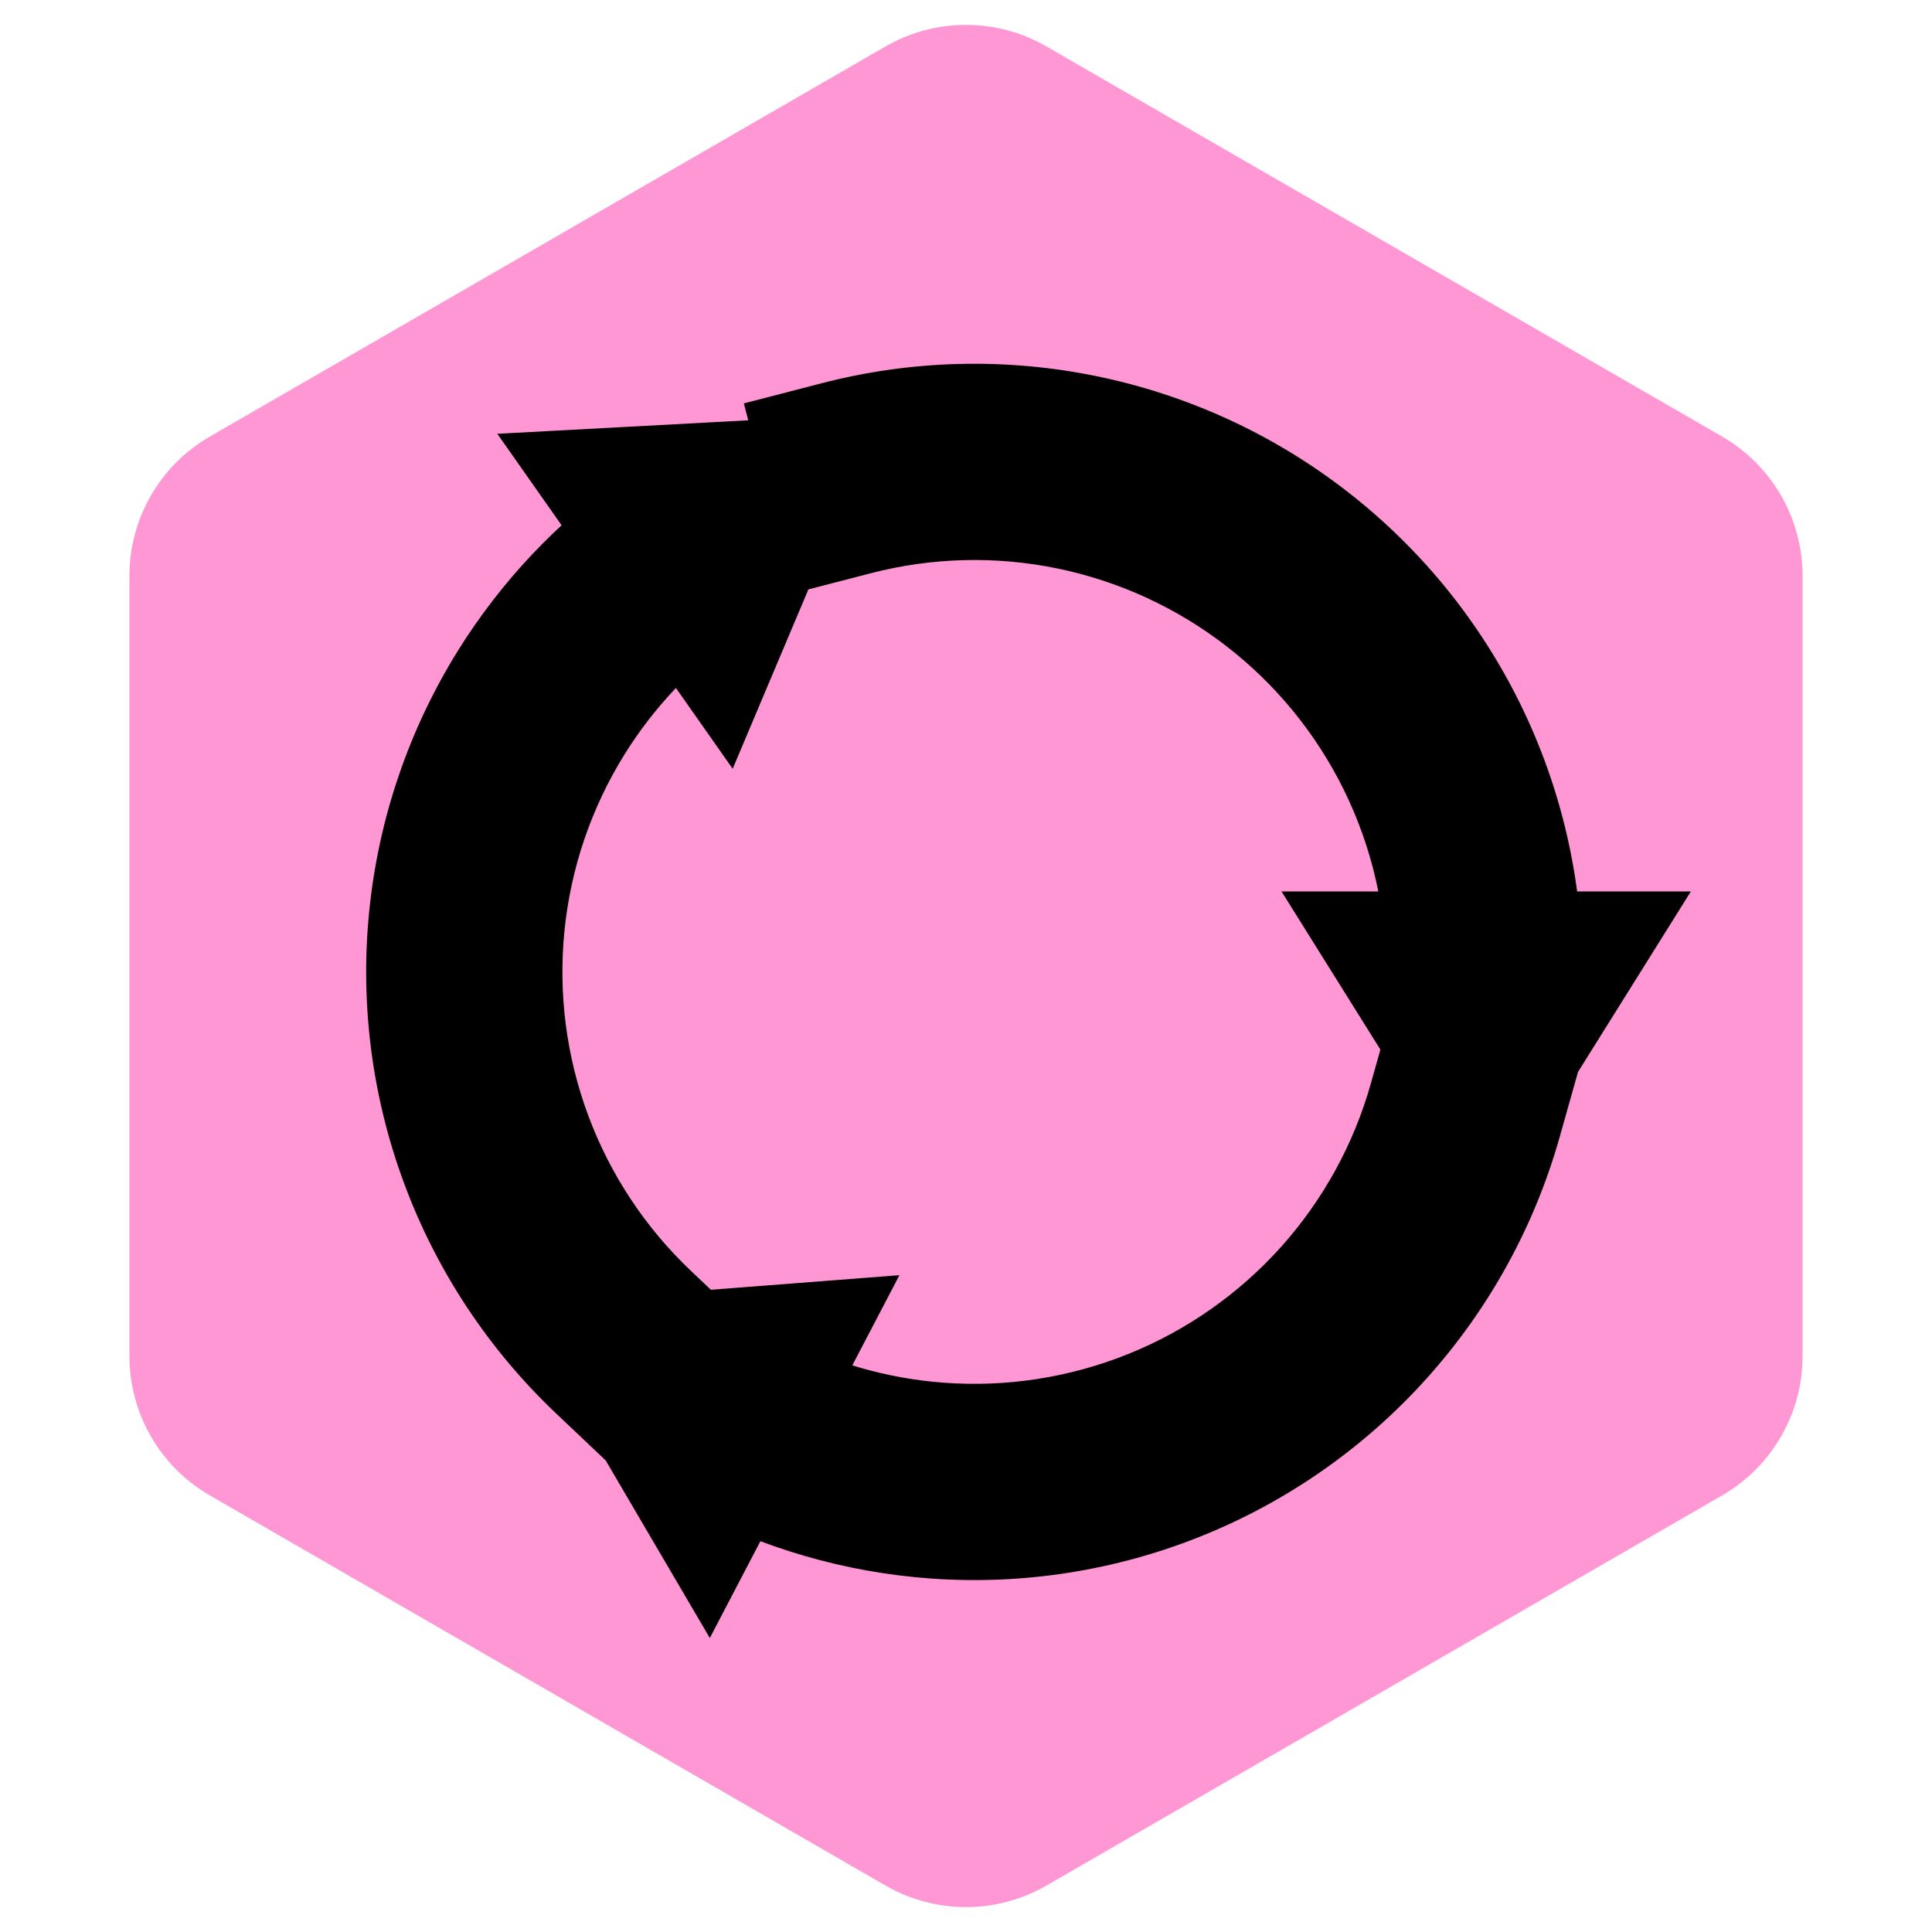
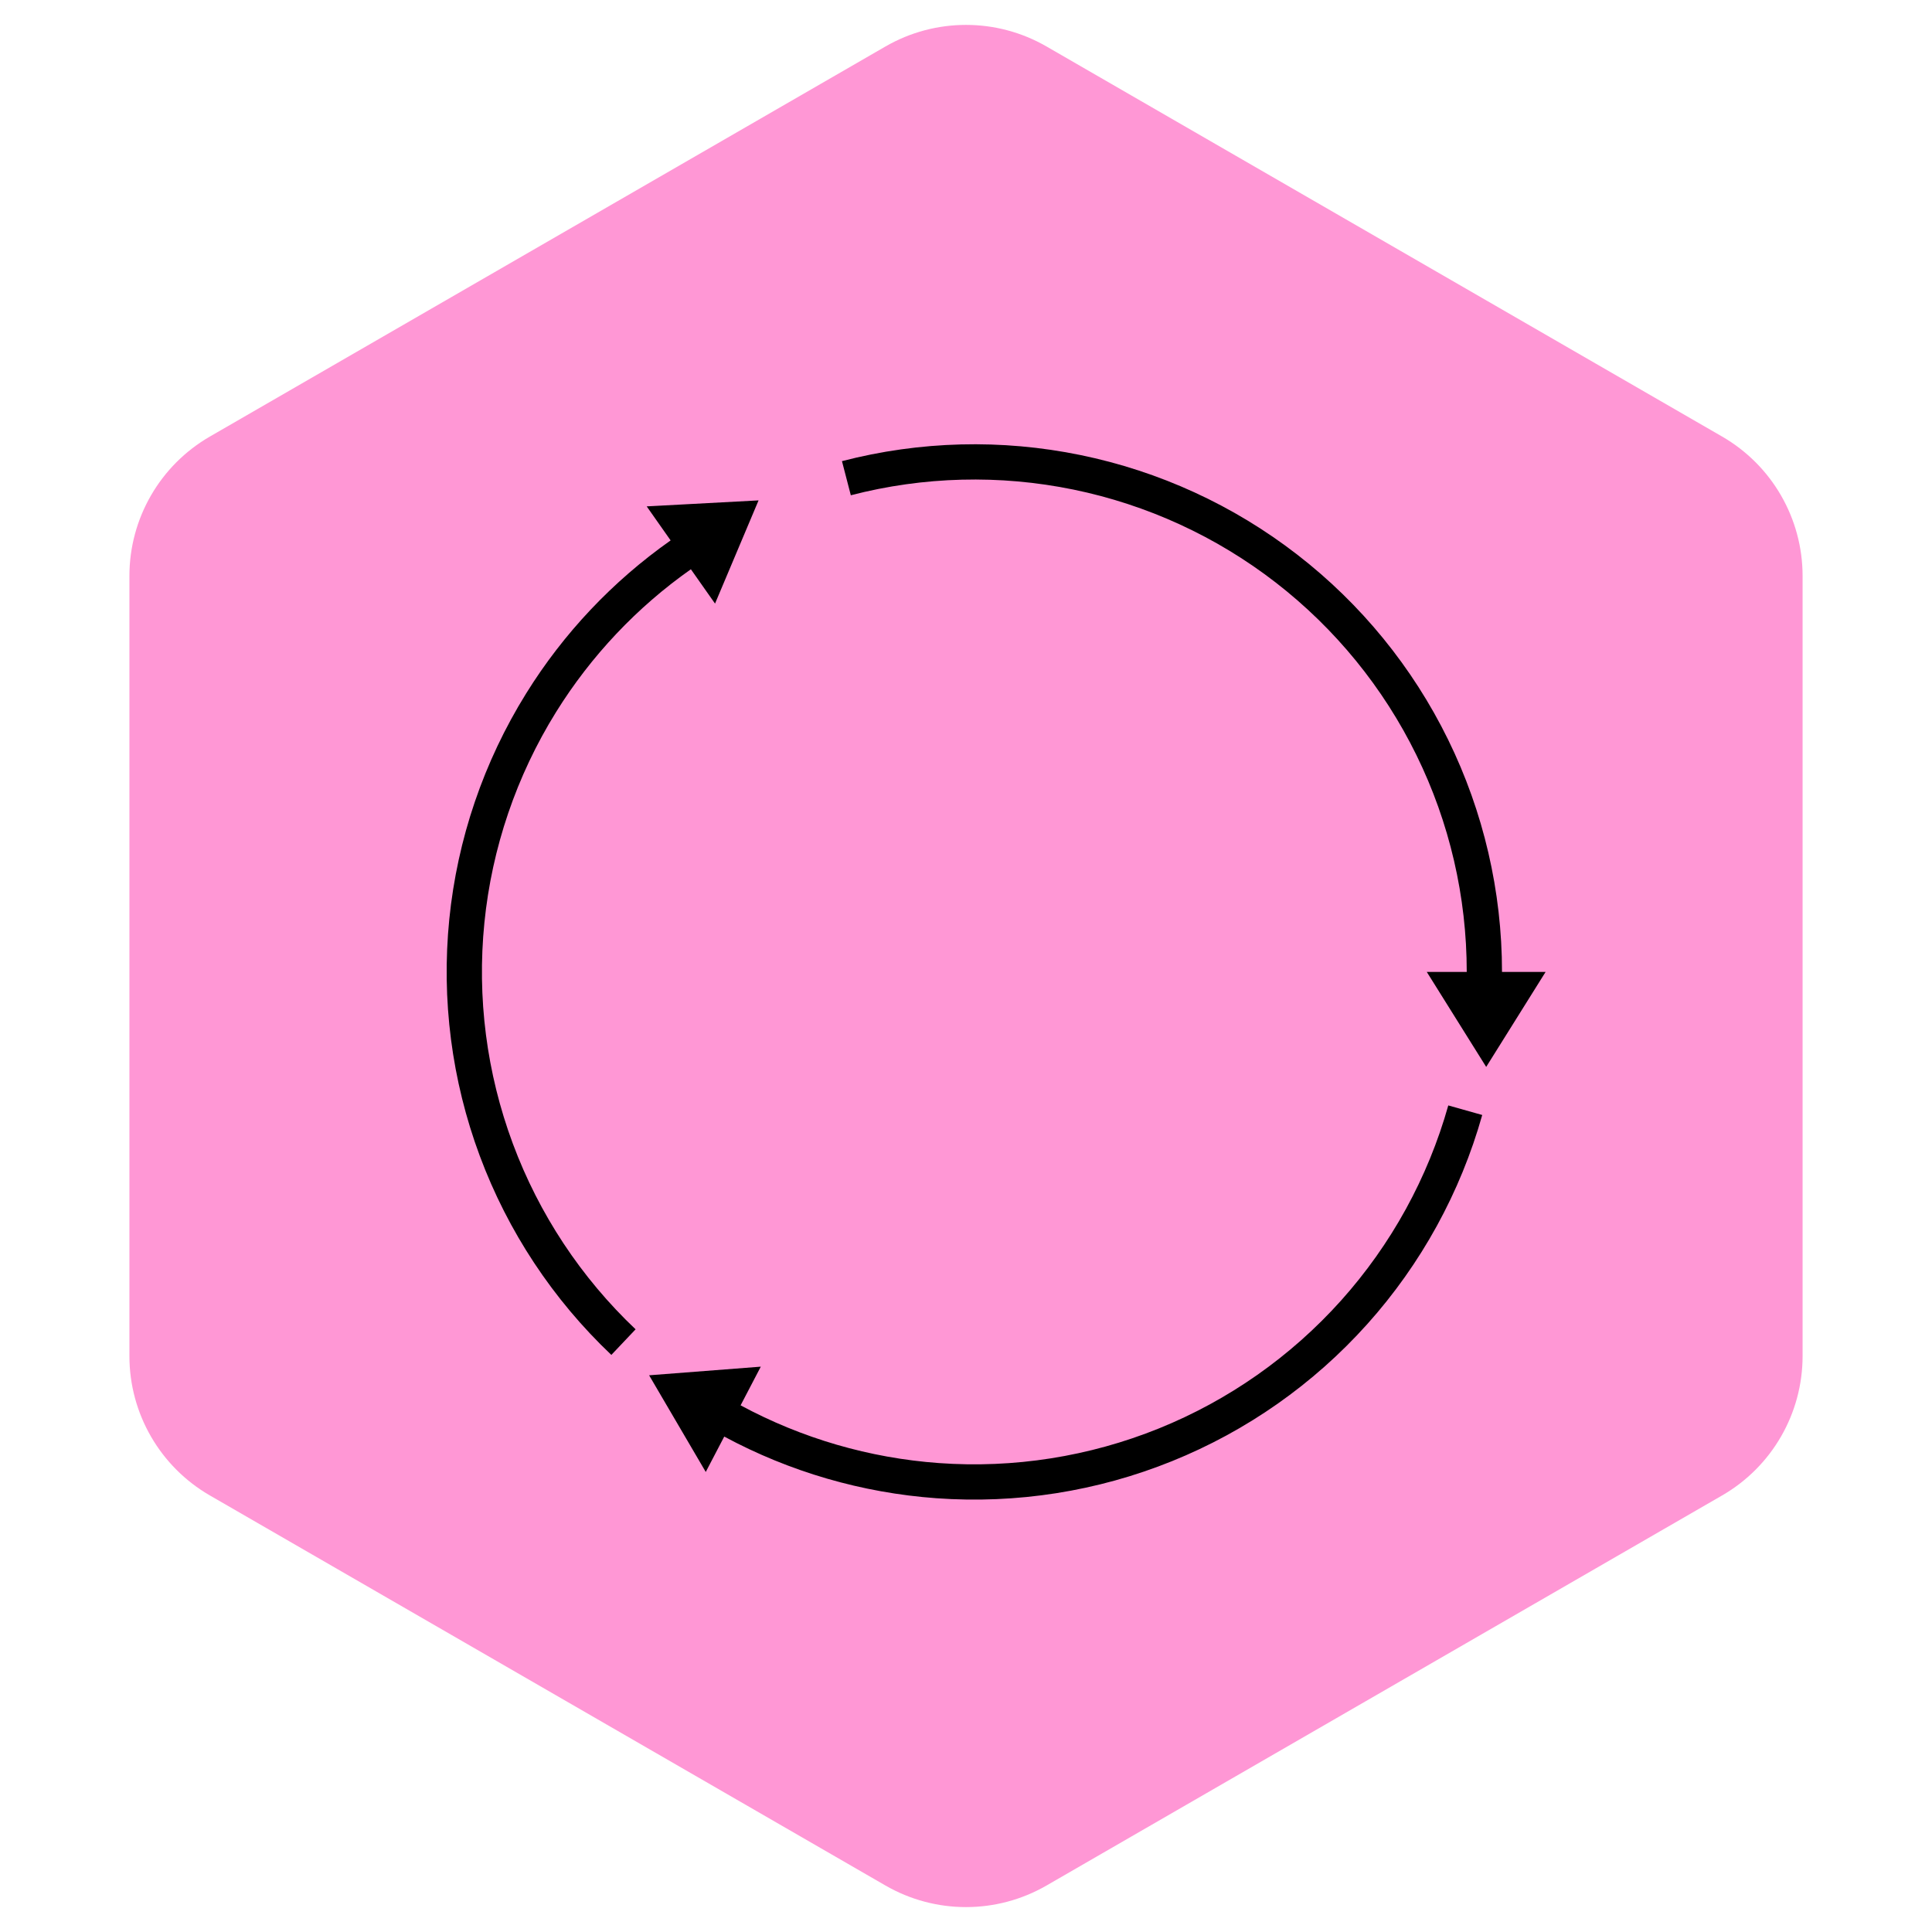
<svg xmlns="http://www.w3.org/2000/svg" width="60" height="60" viewBox="0 0 60 60" fill="none">
  <path d="M27.5 1.443C29.047 0.55 30.953 0.55 32.5 1.443L53.481 13.557C55.028 14.45 55.981 16.1 55.981 17.887V42.113C55.981 43.9 55.028 45.55 53.481 46.443L32.5 58.557C30.953 59.45 29.047 59.45 27.5 58.557L6.519 46.443C4.972 45.55 4.019 43.9 4.019 42.113V17.887C4.019 16.1 4.972 14.45 6.519 13.557L27.5 1.443Z" fill="#FF97D5" />
  <path fill-rule="evenodd" clip-rule="evenodd" d="M44.971 22.967C46.073 25.213 46.646 27.682 46.646 30.184H45.551C45.551 27.849 45.017 25.545 43.988 23.449C42.96 21.353 41.465 19.52 39.618 18.09C37.772 16.661 35.622 15.674 33.335 15.204C31.048 14.735 28.683 14.795 26.423 15.381L26.148 14.321C28.57 13.693 31.104 13.629 33.555 14.132C36.006 14.635 38.31 15.693 40.288 17.225C42.267 18.756 43.869 20.72 44.971 22.967ZM29.079 46.529C26.771 46.362 24.526 45.709 22.492 44.614L21.918 45.713L20.159 42.711L23.627 42.443L23 43.644C24.901 44.669 27 45.281 29.158 45.437C31.487 45.605 33.824 45.237 35.989 44.362C38.154 43.487 40.089 42.128 41.648 40.389C43.206 38.65 44.345 36.578 44.978 34.33L46.032 34.627C45.354 37.035 44.133 39.257 42.463 41.12C40.793 42.984 38.719 44.44 36.399 45.377C34.079 46.315 31.575 46.709 29.079 46.529ZM20.827 16.783C19.03 18.048 17.503 19.663 16.341 21.534C15.02 23.659 14.203 26.059 13.953 28.548C13.704 31.038 14.027 33.552 14.9 35.897C15.772 38.242 17.17 40.357 18.986 42.078L19.739 41.283C18.044 39.677 16.74 37.704 15.926 35.515C15.112 33.327 14.81 30.981 15.043 28.658C15.276 26.334 16.038 24.095 17.27 22.112C18.356 20.366 19.78 18.859 21.456 17.679L22.206 18.745L23.558 15.54L20.084 15.726L20.827 16.783ZM44.31 30.184L46.155 33.134L48 30.184H44.31Z" fill="black" />
-   <path d="M46.646 30.184V32.684H49.146V30.184H46.646ZM45.551 30.184H43.051V32.684H45.551V30.184ZM39.618 18.09L38.088 20.068L38.088 20.068L39.618 18.09ZM33.335 15.204L33.838 12.755L33.838 12.755L33.335 15.204ZM26.423 15.381L24.003 16.008L24.63 18.428L27.05 17.801L26.423 15.381ZM26.148 14.321L25.521 11.901L23.101 12.528L23.728 14.948L26.148 14.321ZM40.288 17.225L41.819 15.248L41.819 15.248L40.288 17.225ZM22.492 44.614L23.677 42.413L21.449 41.213L20.277 43.456L22.492 44.614ZM29.079 46.529L29.259 44.035L29.259 44.035L29.079 46.529ZM21.918 45.713L19.761 46.977L22.044 50.87L24.134 46.871L21.918 45.713ZM20.159 42.711L19.965 40.219L15.98 40.527L18.002 43.976L20.159 42.711ZM23.627 42.443L25.843 43.601L27.933 39.602L23.434 39.95L23.627 42.443ZM23 43.644L20.784 42.486L19.641 44.673L21.813 45.844L23 43.644ZM29.158 45.437L28.978 47.93L28.978 47.93L29.158 45.437ZM35.989 44.362L35.052 42.044L35.052 42.044L35.989 44.362ZM41.648 40.389L43.51 42.058L43.51 42.058L41.648 40.389ZM44.978 34.33L45.656 31.924L43.25 31.246L42.572 33.652L44.978 34.33ZM46.032 34.627L48.439 35.305L49.117 32.898L46.71 32.221L46.032 34.627ZM42.463 41.12L44.325 42.788L44.325 42.788L42.463 41.12ZM16.341 21.534L14.217 20.214L14.217 20.214L16.341 21.534ZM20.827 16.783L22.266 18.828L24.308 17.39L22.872 15.346L20.827 16.783ZM13.953 28.548L11.466 28.299L13.953 28.548ZM14.9 35.897L17.243 35.026L17.243 35.026L14.9 35.897ZM18.986 42.078L17.266 43.892L19.081 45.612L20.8 43.798L18.986 42.078ZM19.739 41.283L21.554 43.003L23.273 41.188L21.459 39.469L19.739 41.283ZM15.926 35.515L18.269 34.644L18.269 34.644L15.926 35.515ZM15.043 28.658L17.53 28.907L17.53 28.907L15.043 28.658ZM17.27 22.112L15.147 20.792L15.147 20.792L17.27 22.112ZM21.456 17.679L23.502 16.242L22.063 14.194L20.017 15.635L21.456 17.679ZM22.206 18.745L20.16 20.183L22.754 23.875L24.509 19.718L22.206 18.745ZM23.558 15.54L25.862 16.512L27.416 12.829L23.424 13.043L23.558 15.54ZM20.084 15.726L19.95 13.23L15.444 13.472L18.039 17.164L20.084 15.726ZM46.155 33.134L44.035 34.46L46.155 37.849L48.275 34.46L46.155 33.134ZM44.31 30.184V27.684H39.798L42.19 31.51L44.31 30.184ZM48 30.184L50.12 31.51L52.512 27.684H48V30.184ZM49.146 30.184C49.146 27.3 48.486 24.455 47.216 21.866L42.727 24.068C43.661 25.971 44.146 28.064 44.146 30.184H49.146ZM45.551 32.684H46.646V27.684H45.551V32.684ZM41.744 24.55C42.604 26.304 43.051 28.231 43.051 30.184H48.051C48.051 27.468 47.429 24.787 46.233 22.348L41.744 24.55ZM38.088 20.068C39.633 21.263 40.883 22.796 41.744 24.55L46.233 22.348C45.036 19.909 43.297 17.776 41.148 16.113L38.088 20.068ZM32.832 17.653C34.745 18.046 36.543 18.872 38.088 20.068L41.148 16.113C39 14.451 36.499 13.302 33.838 12.755L32.832 17.653ZM27.05 17.801C28.941 17.311 30.919 17.26 32.832 17.653L33.838 12.755C31.177 12.209 28.426 12.279 25.796 12.961L27.05 17.801ZM23.728 14.948L24.003 16.008L28.843 14.754L28.568 13.694L23.728 14.948ZM34.058 11.683C31.233 11.103 28.313 11.177 25.521 11.901L26.775 16.741C28.828 16.209 30.975 16.154 33.052 16.581L34.058 11.683ZM41.819 15.248C39.538 13.482 36.883 12.263 34.058 11.683L33.052 16.581C35.13 17.007 37.081 17.904 38.758 19.202L41.819 15.248ZM47.216 21.866C45.945 19.276 44.099 17.012 41.819 15.248L38.758 19.202C40.435 20.5 41.793 22.164 42.727 24.068L47.216 21.866ZM21.308 46.816C23.652 48.077 26.239 48.83 28.899 49.022L29.259 44.035C27.303 43.894 25.401 43.34 23.677 42.413L21.308 46.816ZM24.134 46.871L24.708 45.772L20.277 43.456L19.703 44.555L24.134 46.871ZM18.002 43.976L19.761 46.977L24.075 44.448L22.315 41.447L18.002 43.976ZM23.434 39.95L19.965 40.219L20.352 45.204L23.82 44.935L23.434 39.95ZM25.215 44.802L25.843 43.601L21.412 41.285L20.784 42.486L25.215 44.802ZM29.338 42.943C27.532 42.813 25.777 42.301 24.186 41.443L21.813 45.844C24.025 47.037 26.467 47.749 28.978 47.93L29.338 42.943ZM35.052 42.044C33.241 42.776 31.286 43.084 29.338 42.943L28.978 47.93C31.688 48.126 34.407 47.698 36.925 46.68L35.052 42.044ZM39.786 38.721C38.482 40.176 36.863 41.313 35.052 42.044L36.925 46.68C39.444 45.662 41.697 44.081 43.51 42.058L39.786 38.721ZM42.572 33.652C42.042 35.532 41.089 37.266 39.786 38.721L43.51 42.058C45.323 40.035 46.648 37.623 47.385 35.008L42.572 33.652ZM46.71 32.221L45.656 31.924L44.301 36.736L45.355 37.033L46.71 32.221ZM44.325 42.788C46.25 40.641 47.657 38.081 48.439 35.305L43.626 33.949C43.051 35.99 42.016 37.873 40.601 39.452L44.325 42.788ZM37.336 47.695C40.01 46.615 42.4 44.936 44.325 42.788L40.601 39.452C39.186 41.031 37.428 42.265 35.462 43.06L37.336 47.695ZM28.899 49.022C31.776 49.23 34.662 48.776 37.336 47.695L35.462 43.06C33.496 43.854 31.374 44.188 29.259 44.035L28.899 49.022ZM18.464 22.854C19.449 21.268 20.743 19.899 22.266 18.828L19.388 14.739C17.317 16.196 15.558 18.058 14.217 20.214L18.464 22.854ZM16.441 28.798C16.653 26.688 17.345 24.654 18.464 22.854L14.217 20.214C12.695 22.664 11.754 25.429 11.466 28.299L16.441 28.798ZM17.243 35.026C16.504 33.038 16.229 30.908 16.441 28.798L11.466 28.299C11.178 31.168 11.551 34.066 12.557 36.769L17.243 35.026ZM20.706 40.264C19.167 38.805 17.982 37.013 17.243 35.026L12.557 36.769C13.562 39.472 15.173 41.909 17.266 43.892L20.706 40.264ZM17.925 39.563L17.172 40.358L20.8 43.798L21.554 43.003L17.925 39.563ZM13.583 36.387C14.53 38.933 16.048 41.229 18.019 43.098L21.459 39.469C20.041 38.125 18.95 36.475 18.269 34.644L13.583 36.387ZM12.555 28.408C12.284 31.111 12.636 33.841 13.583 36.387L18.269 34.644C17.588 32.813 17.335 30.851 17.53 28.907L12.555 28.408ZM15.147 20.792C13.713 23.1 12.826 25.705 12.555 28.408L17.53 28.907C17.725 26.964 18.363 25.09 19.394 23.431L15.147 20.792ZM20.017 15.635C18.067 17.008 16.41 18.761 15.147 20.792L19.394 23.431C20.302 21.971 21.493 20.71 22.895 19.723L20.017 15.635ZM24.251 17.308L23.502 16.242L19.411 19.116L20.16 20.183L24.251 17.308ZM21.255 14.568L19.902 17.773L24.509 19.718L25.862 16.512L21.255 14.568ZM20.218 18.223L23.692 18.036L23.424 13.043L19.95 13.23L20.218 18.223ZM22.872 15.346L22.13 14.289L18.039 17.164L18.781 18.221L22.872 15.346ZM48.275 31.808L46.43 28.859L42.19 31.51L44.035 34.46L48.275 31.808ZM45.88 28.859L44.035 31.808L48.275 34.46L50.12 31.51L45.88 28.859ZM44.31 32.684H48V27.684H44.31V32.684Z" fill="black" />
</svg>